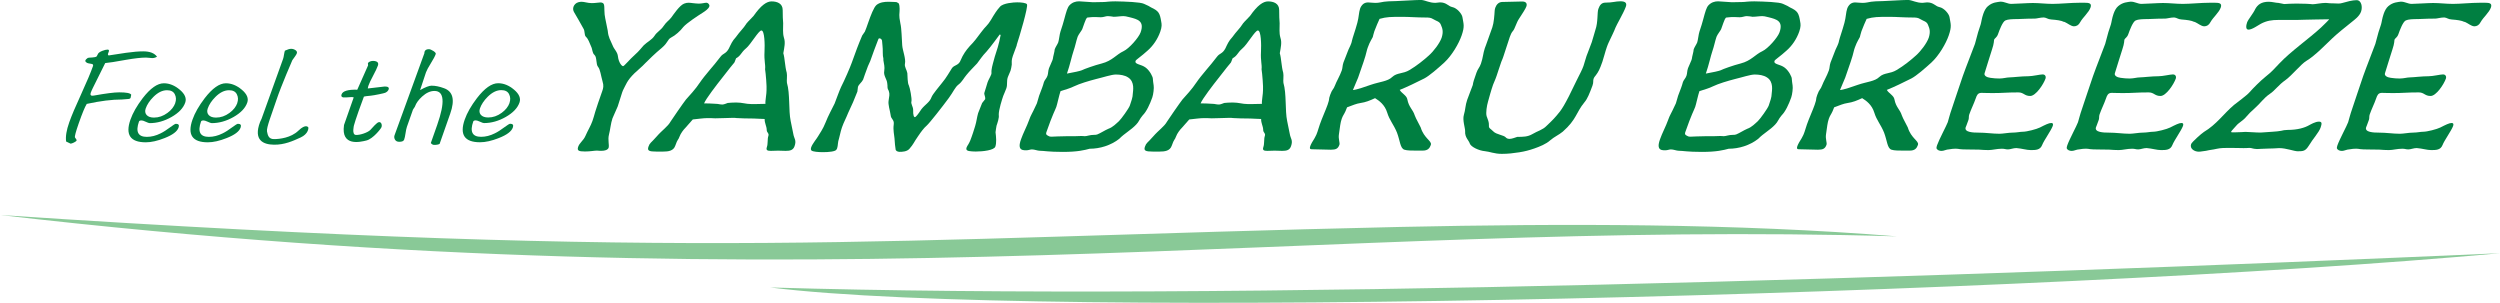
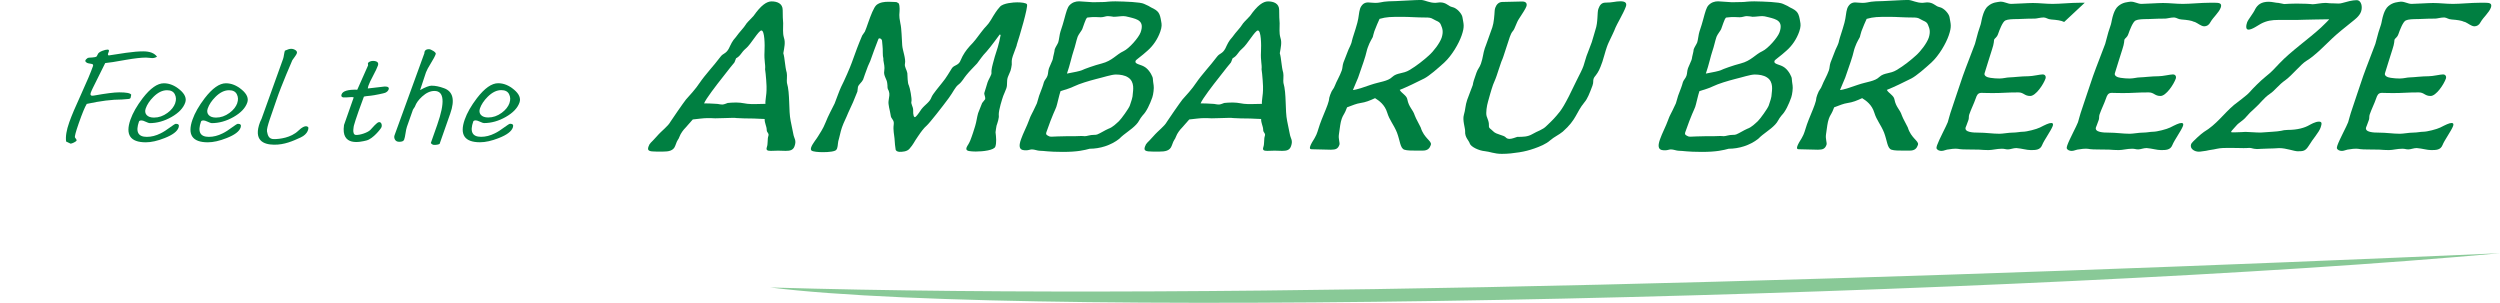
<svg xmlns="http://www.w3.org/2000/svg" id="_レイヤー_2" viewBox="0 0 482.4 58.43">
  <defs>
    <style>.cls-1{fill:#89c997;}.cls-2{fill:#007f41;}</style>
  </defs>
  <g id="Layer_1">
-     <path class="cls-2" d="M117.47,28.45c-.18.52-.82.65-1.41.65-.25,0-.46,0-.87-.04-.55,0-1.24.17-2.3.17-1.27,0-1.54-.17-1.34-.87.3-.87,1-1.17,1.43-2.16.45-1.04,1.01-1.91,1.34-2.86.2-.56.34-1.08.54-1.78.32-1.04.67-2.04,1.35-3.98.2-.56.32-1.04.06-1.86-.32-1.13-.45-2.34-.87-2.82-.43-.48-.19-1.86-.68-2.29-.48-.43-.35-1.04-.68-1.69-.28-.65-.53-1.39-.94-1.78-.45-.39-.13-1.08-.58-1.73-.47-.82-1.29-2.34-1.73-3.03-.22-.35-.25-.74-.13-1.08.14-.39.47-.74.94-.87.18-.04.41-.09.58-.09.63,0,1.18.26,2.02.26.76,0,1.27-.13,1.65-.13.21,0,.36.04.5.13.37.26.21,1.08.32,2.21.08.74.51,2.51.6,3.12.12,1.34.49,1.73.97,2.9.24.65.93,1.21,1,2.08.14,1.17.74,1.86.99,1.86.21,0,1.26-1.3,2.23-2.16.98-.87,1.14-1.21,1.75-1.86.65-.65,1.55-1.04,2.07-1.82.48-.78,1.22-1.08,1.76-1.9.54-.82,1.11-1.13,1.52-1.69.41-.56,1.56-2.29,2.44-2.64.34-.13.57-.17.86-.17.46,0,.97.13,1.97.17.67,0,1.12-.17,1.45-.17.21,0,.39.09.55.35.08.13.08.26.03.39-.15.43-.77.87-1.31,1.21-.97.61-3.06,1.99-3.7,2.73-.55.74-1.55,1.64-2.36,2.04-.73.39-.53.91-1.79,1.99-1.31,1.08-2.4,2.16-3.18,2.94-.62.69-1.61,1.47-2.13,1.99-1.42,1.39-1.62,2.21-2.07,3.03-.1.17-.16.35-.26.61-.26.74-.54,1.78-.87,2.73-.17.48-.88,1.91-1.01,2.3-.33.95-.43,2.21-.68,3.16-.25.95.09,2.03-.06,2.47Z" />
    <path class="cls-2" d="M134.95,16.07c1.21-1.78,2.71-3.29,4.07-5.11.55-.74,1.03-.52,1.62-1.6.45-.91.61-1.39,1.36-2.21.76-1.08,1.48-1.69,2.06-2.64.18-.26,1.26-1.3,1.34-1.43,1.45-2.08,2.55-2.81,3.48-2.81,1.01,0,2.16.35,2.15,1.69,0,1.47.03,1.47.09,2.51.02,1.04-.13,1.82.15,2.81.31.91.08,1.82-.12,2.99.31,1.04.3,2.51.66,3.77.12.52-.04,1.56.04,1.95.62,2.08.29,5.33.72,7.36l.51,2.51c.15.91.65,1.17.24,2.34-.27.78-.87.91-1.71.91-.42,0-.91-.04-1.46-.04s-1.03.04-1.41.04c-.68,0-.97-.13-.76-.74.23-.65.08-1.56.28-2.12.2-.56-.32-.65-.31-1.17-.02-.78-.43-1.3-.4-2.12-.59,0-1.66-.09-2.08-.09-.97,0-2.9-.04-3.35-.09-.24-.04-.36-.04-.74-.04-.89,0-2.1.09-3.37.09-.66-.04-1-.04-1.5-.04-.8,0-1.88.17-2.83.26l-1.41,1.6c-.37.35-.94,1.12-1.14,1.69-.26.74-.35.39-.83,1.78-.35,1-1.32,1.13-2.38,1.13h-1.22c-1.48,0-1.84-.17-1.57-.95.27-.78.44-.65,1.57-1.95,1.13-1.3,2.14-1.9,2.7-2.9.21-.35,2.51-3.68,2.96-4.24.46-.48,2.07-2.29,2.57-3.12ZM143.92,9.35c-.96.82-.95,1.39-1.89,1.9-.23.65-.3.74-.33.82-1.07,1.26-1.6,2.04-2.48,3.12-.83,1.04-3.07,3.94-3.36,4.76,1.6,0,1.87.09,2.42.09.3,0,.63.13,1.14.13.3,0,.95-.3.99-.3.44-.04.88-.09,1.64-.09,1.22,0,1.84.3,2.93.3.17,0,1.86,0,2.72-.04-.07-.52.23-1.99.21-2.64.06-.65-.14-3.2-.28-4.03.11-.91-.21-1.56-.11-3.42.07-1.3.03-4.07-.6-4.07-.55,0-2.04,2.69-2.99,3.47Z" />
    <path class="cls-2" d="M196.19,8.75c-.24.69-.51,1.34-.75,2.04-.29.82-.21,1.21-.21,1.69-.07.43-.13.87-.24,1.17-.15.43-.36.78-.51,1.21-.29.82-.04,1.43-.29,2.17-.2.56-.49,1.17-.6,1.47-.17.48-.91,2.73-.87,3.68.11.52-.24,1.52-.43,2.08-.02.17-.19,1.04-.19,1.26.11.91.22,2.04-.04,2.77-.24.69-2.32.95-3.79.95-.51,0-.96-.04-1.24-.09-.6-.09-.62-.39-.52-.69.08-.22.23-.43.34-.61.31-.52.48-1,.63-1.43l.27-.78c.14-.39.25-.82.41-1.3.28-.91.34-1.69.58-2.51.14-.39.28-.69.77-1.95.03-.09.56-.65.59-.74.07-.56-.27-.91-.15-1.26.26-.74.4-1.39.61-1.99.18-.52.53-1.04.72-1.56.09-.26-.02-.43.06-.91.04-.48.46-1.91.61-2.47,1.02-3.03.98-3.64,1.07-3.9.08-.22.09-.39-.12-.39,0,0-1.79,2.47-2.54,3.29-.85.87-1.28,1.6-1.82,2.29-.61.65-1.52,1.56-2.04,2.21-.49.56-.85,1.34-1.54,1.86-.69.52-1.01,1.43-1.88,2.6-1.21,1.65-3.72,4.85-4.27,5.33-.55.48-1.01,1.08-1.71,2.12-.76,1.08-.8,1.43-1.64,2.38-.48.52-1.34.56-1.88.56-.46,0-.71-.26-.75-.39-.06-.3-.21-1.56-.23-2.25-.04-.61-.3-1.56-.15-2.6.15-1.04-.54-1-.6-1.9-.12-.87-.53-1.99-.38-2.77.1-.78.26-1.21.02-1.86-.38-.61-.16-.74-.29-1.47-.06-.78-.75-1.47-.58-2.34.13-.87-.05-1.3-.16-2.08.02-.78-.11-.3-.12-1.47.02-1.13-.11-1.6-.13-2.16,0-.48-.34-.61-.51-.61s-.2.09-.29.35c-.5,1.3-1.01,2.64-1.49,4.03-.3.61-.54,1.17-1.02,2.55l-.36,1.04c-.28.56-.81.87-.99,1.39l-.11.91c-.51,1.34-1.15,2.81-1.78,4.11-.41,1.04-.85,1.82-1.15,2.68l-.09.26c-.24.69-.41,1.65-.51,1.95-.29.82-.19,1.39-.37,1.91-.03.09-.08.22-.15.3-.21.35-1.43.48-2.57.48-.97,0-1.91-.09-2.22-.3-.17-.13-.16-.39-.07-.65.24-.69,1.1-1.69,1.33-2.12.34-.61.93-1.34,1.45-2.68.5-1.3,1.26-2.64,1.74-3.64.39-1,.89-2.43,1.25-3.2.65-1.26,1.74-3.77,2.06-4.68l.08-.22c.61-1.73,1.24-3.42,1.93-5.02.03-.09.48-.65.51-.74.13-.26.39-1,.66-1.78.47-1.34,1.07-2.94,1.6-3.38.65-.52,1.52-.61,2.32-.61.42,0,.83.04,1.17.04.17,0,.46,0,.61.17.34,0,.37,1,.34,1.56-.13,1.21.04,1.69.16,2.43.24,1,.25,2.9.35,4.2.07,1,.74,2.6.53,3.55-.13.61.35,1.17.46,1.82.04.48.03,1.95.28,2.34.2.39.64,2.64.51,3.12-.15.43.34,1.08.33,1.6-.03,1.17.17,1.43.34,1.43s.6-.52,1.25-1.52c.7-.91,1.61-1.34,1.96-2.34.2-.56,1.54-2.12,2.01-2.73.86-1,1.49-2.21,1.93-2.86.44-.65,1.31-.48,1.69-1.56.46-1.08.97-1.82,1.74-2.69.78-.78,1.39-1.56,2.21-2.69.82-1.13,1.26-1.3,1.89-2.38.63-1.08,1.12-1.86,1.72-2.51.6-.74,2.71-.87,3.34-.87.72,0,1.74.09,1.89.39.23.56-1.42,6.11-2,7.88Z" />
    <path class="cls-2" d="M208.3.26c.25,0,2.47.17,2.6.17.17,0,1.66-.04,2.04-.04.51,0,.97-.13,2.28-.13,1.97.04,4.81.13,5.53.48.88.39.94.43,1.36.69,1.45.69,1.7,1.04,1.97,2.81.08.39.15.91-.19,1.86-.5,1.43-1.38,2.73-2.47,3.68-1.18,1.08-2.21,1.73-2.29,1.95-.26.74,1.05.61,1.98,1.34.83.65,1.35,1.82,1.34,2.08.05.35.06.91.16,1.34.09.48-.06,1.73-.26,2.3-.47,1.34-1.14,2.77-1.85,3.46-.64.74-.73,1.26-1.26,1.78-1.01,1.08-2.24,1.69-3.29,2.77-1.62,1.26-3.71,1.9-5.69,1.9-.98.26-2.28.61-5.15.61s-3.64-.22-4.48-.22c-.42,0-1.01-.26-1.51-.26-.34,0-.65.17-1.07.17-.46,0-1.01,0-1.23-.48-.16-.39-.05-.95.2-1.65.39-1.13,1.15-2.56,1.53-3.64.41-1.17.44-.91,1.53-3.29.15-.43.31-1.12.43-1.47.15-.43.36-.91.59-1.56.11-.3.24-.69.34-1.08.15-.43.5-.69.68-1.21.17-.48.09-.87.3-1.47.17-.48.49-1.04.67-1.56.08-.22.11-.43.13-.61.08-.48.23-.78.3-1.47.15-.43.56-1,.68-1.34.15-.43.26-1.6.43-2.08.65-1.86.91-3.2,1.23-4.11.14-.39.3-.74.5-.95.53-.56,1.16-.78,1.92-.78ZM215.31,14.38c-.84,0-2.48.56-3.81.87-1.35.35-3.13.87-4.3,1.43-.57.3-1.61.61-2.56.91-.26.74-.64,2.55-.81,3.03-.23.65-.7,1.39-1.92,4.89-.18.52.17.61.6.82.15.04.28.04.49.04.55,0,1.38-.09,2.94-.09s1.94,0,2.72-.04c.38,0,.53.04.66.04.46,0,.94-.26,1.82-.26.21,0,.42,0,.62-.09.64-.26,1.41-.78,2.11-1.08.87-.3,1.55-1.04,2.04-1.47.45-.43,1.9-2.43,2.11-3.03.21-.61.58-1.65.56-2.21.04-.61.44-2.34-.9-3.2-.65-.43-1.53-.56-2.38-.56ZM208.76,13.55c.41-.22,2.44-.95,3.83-1.3,2.04-.52,2.8-1.73,4.21-2.38,1.05-.48,2.93-2.6,3.3-3.64.76-2.17-.56-2.51-2.11-2.9-.66-.17-.94-.22-1.19-.22-.59,0-1.31.13-1.9.13-.28-.04-.76-.13-1.14-.13-.42,0-.79.22-1.34.22-.46,0-.83-.04-1.04-.04-.42,0-.89,0-1.51.09-.23.04-.31.17-1.04,2.25-.08.22-.76,1.08-.89,1.47-.3.87-.45,1.78-.8,2.77-.33.95-.66,2.6-1.26,4.33,1.26-.22,2.63-.52,2.89-.65Z" />
    <path class="cls-2" d="M230.75,16.07c1.21-1.78,2.71-3.29,4.07-5.11.55-.74,1.03-.52,1.62-1.6.44-.91.61-1.39,1.36-2.21.76-1.08,1.48-1.69,2.06-2.64.18-.26,1.26-1.3,1.34-1.43,1.45-2.08,2.55-2.81,3.48-2.81,1.01,0,2.16.35,2.15,1.69,0,1.47.03,1.47.09,2.51.02,1.04-.13,1.82.15,2.81.31.91.08,1.82-.12,2.99.31,1.04.3,2.51.66,3.77.12.52-.04,1.56.04,1.95.62,2.08.29,5.33.72,7.36l.51,2.51c.15.91.65,1.17.24,2.34-.27.78-.87.91-1.71.91-.42,0-.91-.04-1.46-.04s-1.03.04-1.41.04c-.68,0-.97-.13-.76-.74.23-.65.08-1.56.28-2.12.2-.56-.32-.65-.31-1.17-.02-.78-.43-1.3-.4-2.12-.59,0-1.66-.09-2.08-.09-.97,0-2.9-.04-3.35-.09-.24-.04-.36-.04-.74-.04-.89,0-2.1.09-3.37.09-.66-.04-1-.04-1.5-.04-.8,0-1.88.17-2.83.26l-1.41,1.6c-.37.35-.94,1.12-1.14,1.69-.26.74-.35.39-.83,1.78-.35,1-1.32,1.13-2.38,1.13h-1.22c-1.48,0-1.84-.17-1.57-.95.27-.78.44-.65,1.57-1.95,1.13-1.3,2.14-1.9,2.7-2.9.21-.35,2.51-3.68,2.96-4.24.46-.48,2.07-2.29,2.57-3.12ZM239.73,9.35c-.96.82-.95,1.39-1.89,1.9-.23.65-.3.74-.33.82-1.07,1.26-1.6,2.04-2.48,3.12-.83,1.04-3.07,3.94-3.36,4.76,1.6,0,1.87.09,2.42.09.3,0,.63.13,1.14.13.3,0,.95-.3.99-.3.44-.04.87-.09,1.63-.09,1.22,0,1.84.3,2.93.3.17,0,1.86,0,2.72-.04-.07-.52.23-1.99.21-2.64.06-.65-.14-3.2-.28-4.03.11-.91-.21-1.56-.11-3.42.07-1.3.03-4.07-.6-4.07-.55,0-2.04,2.69-2.99,3.47Z" />
    <path class="cls-2" d="M276.11,27.93c-.24.69-.61,1.13-1.58,1.13h-1.39c-.76,0-1.6,0-2.14-.17-.84-.26-.83-1.73-1.45-3.33-.66-1.6-1.42-2.34-1.87-3.81-.47-1.56-1.59-2.34-2.35-2.81-1.05.48-1.75.78-2.87.95-.66.09-1.5.43-2.53.82-.09.26-.22.52-.3.74-.34.74-.48.78-.73,1.47-.27.78-.33,1.56-.54,2.99-.15.91.23,1.65.09,2.03-.26.74-.67.95-1.64.95-.72,0-3.01-.09-3.73-.09-.34,0-.39-.22-.25-.61.14-.39.46-.95.83-1.52.29-.48.43-.86.55-1.21.17-.48.28-.91.46-1.43.42-1.21,1.15-2.82,1.5-3.81.51-1.47.1-.78.5-1.91.41-1.17.64-1,.93-1.82.24-.69.95-1.86,1.31-2.9.17-.48.12-.95.32-1.52.24-.69.59-1.43.84-2.16.2-.56.46-.95.66-1.52.06-.17.12-.35.14-.52.1-.52.62-1.9,1.04-3.46.31-1.13.28-1.99.53-2.73.12-.35.31-.65.61-.91.29-.22.61-.3.95-.3.38,0,.81.09,1.4.09.38,0,.65-.04.92-.09.84-.22,2.45-.26,3.09-.26.51,0,3.66-.22,4.85-.22.86.09,1.53.56,2.72.56.25,0,.62-.09.88-.09,1.27,0,1.56.74,2.38.91.91.17,1.89,1.34,1.96,1.99.19,1.25.48,1.65-.17,3.51-.53,1.52-1.84,3.81-3.34,5.2-1.24,1.13-2.88,2.56-3.86,3.07-1.64.82-3.22,1.6-4.74,2.21.36.65,1.35,1.08,1.47,1.82.3,1.56,1.06,1.91,1.44,3.12.21.61.98,1.91,1.14,2.3.62,2.08,2.2,2.64,1.96,3.33ZM278.06,4.85c-.25-.74-.84-.74-1.53-1.17-.42-.26-.74-.3-1.46-.3-1.65,0-3.08-.13-4.43-.13-2.32,0-3.04,0-4.44.39-.04,0-.88,2.03-1,2.38-.17.48-.25.95-.31,1.13-.08.22-.56.87-.94,1.95-.09.26-.2.56-.26.87-.18.87-.78,2.6-1.63,5.02-.15.43-.82,1.86-1,2.38.59,0,2.71-.74,3.43-1,1.77-.61,3.27-.65,4.16-1.52.94-.87,2.05-.56,3.34-1.34,1.33-.78,2.79-1.95,3.73-2.81.92-.82,2.08-2.34,2.46-3.42.37-1.17.16-1.78-.12-2.43Z" />
    <path class="cls-2" d="M311.69,5.41c-.18.52-.74,1.65-1.27,2.77-.15.3-.27.65-.38.95-.32.91-.53,1.86-.84,2.77-.53,1.52-.77,1.95-1.25,2.6-.28.3-.39.52-.45.69-.15.43.03.65-.22,1.34-.57,1.52-.98,2.56-1.54,3.2-1.7,2.08-1.49,3.29-4.18,5.67-.78.65-1.66,1-2.45,1.69-.75.69-2.03,1.21-3.04,1.56-1.01.35-1.8.56-2.92.74-1.07.17-2.17.3-3.36.3-1.48,0-2.3-.43-3.28-.52-1.11-.09-2.67-.82-2.9-1.47-.17-.61-.98-1.17-.9-2.38.03-.56-.55-2.16-.24-3.16.31-1,.27-1.86.64-2.9.35-1,.76-1.95,1.08-2.86.07-.56.21-.95.71-2.38.27-.78.59-.95.86-1.73.41-1.17.42-2.03.75-2.99.12-.35.16-.35,1.45-4.03.3-.87.4-2.34.45-3.2.02-.17.05-.39.11-.56.23-.65.69-1.13,1.37-1.13.84,0,2.99-.09,3.83-.09s.97.48.81.95c-.17.48-.78,1.39-1.42,2.38-.51.74-.79,1.91-1.16,2.34-.28.3-.47.74-.62,1.17-.47,1.34-.81,2.55-1.22,3.72-.1.3-.21.61-.42,1.08-.5,1.43-.7,2.12-.9,2.69-.12.35-.23.65-.69,1.73-.38,1.08-.8,2.64-.97,3.25-.23.78-.46,2.17-.27,2.82.24.65.48,1.17.44,1.78-.04.61.27.56.86,1.17.59.61,2.04.69,2.42,1.17.15.17.41.26.71.26.46,0,1.06-.26,1.49-.39,1.1,0,1.98,0,2.88-.52,1.01-.61,2.02-.82,2.76-1.6.78-.78.92-.82,1.91-1.95.98-1.13,1.52-1.82,3.93-6.89.58-1.17,1.03-1.99,1.29-2.73.24-.69.35-1.26.58-1.9.27-.78.71-1.78,1.02-2.69.11-.3.59-2.04.69-2.34.55-1.56.32-3.34.58-4.07.26-.74.63-1.21,1.35-1.21,1.44,0,1.91-.26,2.92-.26s1.26.39,1.03,1.04c-.41,1.17-1.85,3.6-2.03,4.11Z" />
    <path class="cls-2" d="M331.59.26c.25,0,2.47.17,2.6.17.17,0,1.66-.04,2.04-.04.51,0,.97-.13,2.28-.13,1.97.04,4.81.13,5.53.48.88.39.94.43,1.36.69,1.45.69,1.7,1.04,1.97,2.81.08.39.15.91-.19,1.86-.5,1.43-1.38,2.73-2.47,3.68-1.18,1.08-2.21,1.73-2.29,1.95-.26.74,1.05.61,1.98,1.34.83.65,1.35,1.82,1.34,2.08.05.35.06.91.16,1.34.09.48-.06,1.73-.26,2.3-.47,1.34-1.14,2.77-1.85,3.46-.64.74-.73,1.26-1.25,1.78-1.01,1.08-2.24,1.69-3.29,2.77-1.62,1.26-3.71,1.9-5.69,1.9-.98.26-2.28.61-5.15.61s-3.64-.22-4.48-.22c-.42,0-1.01-.26-1.51-.26-.34,0-.65.17-1.07.17-.46,0-1.01,0-1.23-.48-.16-.39-.05-.95.2-1.65.39-1.13,1.15-2.56,1.53-3.64.41-1.17.44-.91,1.53-3.29.15-.43.31-1.12.43-1.47.15-.43.36-.91.59-1.56.11-.3.24-.69.34-1.08.15-.43.5-.69.68-1.21.17-.48.09-.87.3-1.47.17-.48.49-1.04.67-1.56.08-.22.11-.43.13-.61.08-.48.23-.78.3-1.47.15-.43.56-1,.68-1.34.15-.43.26-1.6.43-2.08.65-1.86.91-3.2,1.23-4.11.14-.39.3-.74.5-.95.53-.56,1.16-.78,1.92-.78ZM338.59,14.38c-.84,0-2.48.56-3.81.87-1.35.35-3.13.87-4.3,1.43-.57.3-1.61.61-2.56.91-.26.74-.64,2.55-.81,3.03-.23.65-.7,1.39-1.92,4.89-.18.52.17.61.6.82.15.04.28.04.49.04.55,0,1.38-.09,2.94-.09s1.94,0,2.72-.04c.38,0,.53.04.66.04.46,0,.94-.26,1.82-.26.21,0,.42,0,.62-.09.64-.26,1.41-.78,2.11-1.08.87-.3,1.55-1.04,2.04-1.47.45-.43,1.9-2.43,2.11-3.03.21-.61.58-1.65.56-2.21.04-.61.44-2.34-.9-3.2-.65-.43-1.53-.56-2.38-.56ZM332.04,13.55c.41-.22,2.44-.95,3.83-1.3,2.04-.52,2.8-1.73,4.21-2.38,1.05-.48,2.93-2.6,3.3-3.64.76-2.17-.56-2.51-2.11-2.9-.66-.17-.94-.22-1.19-.22-.59,0-1.31.13-1.9.13-.28-.04-.76-.13-1.14-.13-.42,0-.79.22-1.34.22-.46,0-.83-.04-1.04-.04-.42,0-.89,0-1.51.09-.23.04-.31.17-1.04,2.25-.08.22-.76,1.08-.89,1.47-.3.87-.45,1.78-.8,2.77-.33.95-.66,2.6-1.26,4.33,1.26-.22,2.63-.52,2.89-.65Z" />
    <path class="cls-2" d="M370.1,27.93c-.24.69-.61,1.13-1.58,1.13h-1.39c-.76,0-1.6,0-2.14-.17-.84-.26-.83-1.73-1.45-3.33-.66-1.6-1.42-2.34-1.87-3.81-.47-1.56-1.59-2.34-2.35-2.81-1.05.48-1.75.78-2.87.95-.66.09-1.5.43-2.53.82-.09.26-.22.52-.3.74-.34.74-.48.78-.73,1.47-.27.78-.33,1.56-.54,2.99-.15.91.23,1.65.09,2.03-.26.74-.67.95-1.64.95-.72,0-3.01-.09-3.73-.09-.34,0-.39-.22-.25-.61.14-.39.46-.95.83-1.52.29-.48.43-.86.55-1.21.17-.48.28-.91.46-1.43.42-1.21,1.16-2.82,1.5-3.81.51-1.47.1-.78.5-1.91.41-1.17.64-1,.93-1.82.24-.69.95-1.86,1.31-2.9.17-.48.12-.95.32-1.52.24-.69.59-1.43.84-2.16.2-.56.46-.95.66-1.52.06-.17.12-.35.14-.52.1-.52.62-1.9,1.04-3.46.31-1.13.28-1.99.53-2.73.12-.35.31-.65.61-.91.29-.22.61-.3.95-.3.38,0,.81.09,1.4.09.38,0,.65-.04.92-.09.84-.22,2.45-.26,3.09-.26.51,0,3.66-.22,4.85-.22.86.09,1.53.56,2.72.56.25,0,.62-.09.88-.09,1.27,0,1.56.74,2.38.91.91.17,1.89,1.34,1.96,1.99.19,1.25.48,1.65-.17,3.51-.53,1.52-1.84,3.81-3.34,5.2-1.24,1.13-2.88,2.56-3.86,3.07-1.64.82-3.22,1.6-4.74,2.21.36.65,1.35,1.08,1.47,1.82.3,1.56,1.06,1.91,1.44,3.12.21.61.98,1.91,1.14,2.3.62,2.08,2.2,2.64,1.96,3.33ZM372.05,4.85c-.25-.74-.84-.74-1.53-1.17-.42-.26-.74-.3-1.46-.3-1.65,0-3.08-.13-4.43-.13-2.32,0-3.04,0-4.44.39-.04,0-.88,2.03-1,2.38-.17.48-.25.95-.31,1.13-.08.22-.56.87-.94,1.95-.09.26-.2.56-.26.87-.18.87-.78,2.6-1.63,5.02-.15.43-.82,1.86-1,2.38.59,0,2.71-.74,3.43-1,1.77-.61,3.27-.65,4.16-1.52.94-.87,2.05-.56,3.34-1.34,1.33-.78,2.79-1.95,3.73-2.81.92-.82,2.08-2.34,2.46-3.42.37-1.17.16-1.78-.12-2.43Z" />
-     <path class="cls-2" d="M398.3,4.24c-.61-.3-1.38-.39-2.49-.48-.7-.04-.89-.35-1.43-.39-.68,0-1.39.22-1.72.22-2.03,0-2.52.09-3.32.09-1.01,0-1.92.04-2.37.26-.54.22-1.16,1.86-1.43,2.64-.24.69-.65.78-.76,1.08-.02.04,0,.74-.38,1.82-.23.65-1.32,4.24-1.45,4.63-.17.48.39.82,1.12.91.6.09,1.18.13,1.73.13.8,0,1.38-.22,2.02-.22.59,0,2.23-.22,3.58-.22.8,0,2.23-.35,2.74-.35.59,0,.66.52.57.78-.41,1.17-1.9,3.38-2.96,3.38-1.14,0-1.23-.69-2.29-.69-2.41,0-2.87.13-4.99.13-1.14,0-1.63-.04-2.14-.04-.72,0-.9.52-1.07,1-.39,1.13-.91,2.12-1.27,3.16-.14.39-.03.69-.15,1.04-.45,1.3-.48,1.26-.54,1.43-.35,1,1.54,1.04,2.38,1.04,1.56,0,2.8.22,4.15.22.63,0,1.76-.22,2.52-.22.8,0,1.45-.17,2-.17.72,0,2.61-.48,3.28-.82,1.03-.52,1.7-.87,2.2-.87.3,0,.39.22.27.56-.32.91-1.67,2.73-2.06,3.72-.38.95-1.26.95-2.19.95-.8,0-1.67-.3-2.78-.39-.59,0-1.15.26-1.61.26-.51,0-.59-.13-1.18-.13-.97,0-1.82.26-2.58.26-.63,0-1.21-.04-1.87-.09-1.25-.04-3.17,0-3.64-.09-.24-.04-.52-.09-.81-.09s-.94.04-1.31.13c-.46,0-.99.3-1.41.3s-.84-.13-1-.52c-.01-.09.02-.3.11-.56.41-1.17,1.82-3.77,2.07-4.46.21-.61.22-1,.9-2.95.2-.56,1.39-4.2,2.01-5.98.64-1.82,1.99-5.2,2.34-6.19.06-.17.08-.35.14-.52.31-1.26.6-2.21.95-3.2.11-.3.21-1.21.52-2.08.2-.56.48-1.13.89-1.47.91-.78,1.83-.78,2.41-.87.84,0,1.37.43,2.09.43.8,0,3.14-.17,4.16-.17,1.31,0,2.47.17,3.82.17,1.48,0,3.45-.22,5.23-.22h.97c.8,0,1.4.09,1.12.91-.35,1-1.45,1.86-2.01,2.86-.26.52-.69.78-1.2.78-.62-.04-1.15-.56-1.85-.87Z" />
+     <path class="cls-2" d="M398.3,4.24c-.61-.3-1.38-.39-2.49-.48-.7-.04-.89-.35-1.43-.39-.68,0-1.39.22-1.72.22-2.03,0-2.52.09-3.32.09-1.01,0-1.92.04-2.37.26-.54.22-1.16,1.86-1.43,2.64-.24.69-.65.78-.76,1.08-.02.04,0,.74-.38,1.82-.23.65-1.32,4.24-1.45,4.63-.17.48.39.82,1.12.91.6.09,1.18.13,1.73.13.8,0,1.38-.22,2.02-.22.59,0,2.23-.22,3.58-.22.8,0,2.23-.35,2.74-.35.59,0,.66.52.57.78-.41,1.17-1.9,3.38-2.96,3.38-1.14,0-1.23-.69-2.29-.69-2.41,0-2.87.13-4.99.13-1.14,0-1.63-.04-2.14-.04-.72,0-.9.52-1.07,1-.39,1.13-.91,2.12-1.27,3.16-.14.39-.03.69-.15,1.04-.45,1.3-.48,1.26-.54,1.43-.35,1,1.54,1.04,2.38,1.04,1.56,0,2.8.22,4.15.22.63,0,1.76-.22,2.52-.22.8,0,1.45-.17,2-.17.72,0,2.61-.48,3.28-.82,1.03-.52,1.7-.87,2.2-.87.3,0,.39.22.27.56-.32.91-1.67,2.73-2.06,3.72-.38.95-1.26.95-2.19.95-.8,0-1.67-.3-2.78-.39-.59,0-1.15.26-1.61.26-.51,0-.59-.13-1.18-.13-.97,0-1.82.26-2.58.26-.63,0-1.21-.04-1.87-.09-1.25-.04-3.17,0-3.64-.09-.24-.04-.52-.09-.81-.09s-.94.04-1.31.13c-.46,0-.99.3-1.41.3s-.84-.13-1-.52c-.01-.09.02-.3.11-.56.41-1.17,1.82-3.77,2.07-4.46.21-.61.22-1,.9-2.95.2-.56,1.39-4.2,2.01-5.98.64-1.82,1.99-5.2,2.34-6.19.06-.17.08-.35.14-.52.31-1.26.6-2.21.95-3.2.11-.3.21-1.21.52-2.08.2-.56.48-1.13.89-1.47.91-.78,1.83-.78,2.41-.87.84,0,1.37.43,2.09.43.8,0,3.14-.17,4.16-.17,1.31,0,2.47.17,3.82.17,1.48,0,3.45-.22,5.23-.22h.97Z" />
    <path class="cls-2" d="M423.44,4.24c-.61-.3-1.38-.39-2.49-.48-.7-.04-.89-.35-1.43-.39-.68,0-1.39.22-1.72.22-2.03,0-2.52.09-3.32.09-1.01,0-1.92.04-2.37.26-.54.22-1.16,1.86-1.43,2.64-.24.69-.65.78-.76,1.08-.02.04,0,.74-.38,1.82-.23.65-1.32,4.24-1.45,4.63-.17.48.39.82,1.12.91.6.09,1.18.13,1.73.13.8,0,1.38-.22,2.02-.22.59,0,2.23-.22,3.58-.22.8,0,2.23-.35,2.74-.35.59,0,.66.52.57.78-.41,1.17-1.9,3.38-2.96,3.38-1.14,0-1.23-.69-2.29-.69-2.41,0-2.87.13-4.99.13-1.14,0-1.63-.04-2.14-.04-.72,0-.9.52-1.07,1-.39,1.13-.91,2.12-1.27,3.16-.14.39-.03.69-.15,1.04-.46,1.3-.48,1.26-.54,1.43-.35,1,1.54,1.04,2.38,1.04,1.56,0,2.79.22,4.14.22.63,0,1.77-.22,2.52-.22.8,0,1.45-.17,2-.17.72,0,2.61-.48,3.28-.82,1.03-.52,1.7-.87,2.2-.87.3,0,.39.22.27.56-.32.91-1.67,2.73-2.06,3.72-.38.95-1.26.95-2.19.95-.8,0-1.67-.3-2.78-.39-.59,0-1.15.26-1.61.26-.51,0-.59-.13-1.18-.13-.97,0-1.82.26-2.58.26-.63,0-1.21-.04-1.87-.09-1.25-.04-3.17,0-3.64-.09-.24-.04-.52-.09-.81-.09s-.94.04-1.31.13c-.46,0-.99.3-1.41.3s-.84-.13-1-.52c-.01-.09.02-.3.11-.56.41-1.17,1.83-3.77,2.07-4.46.21-.61.22-1,.9-2.95.2-.56,1.39-4.2,2.01-5.98.64-1.82,1.99-5.2,2.34-6.19.06-.17.08-.35.14-.52.31-1.26.6-2.21.95-3.2.11-.3.21-1.21.52-2.08.2-.56.48-1.13.89-1.47.91-.78,1.83-.78,2.41-.87.84,0,1.37.43,2.08.43.8,0,3.14-.17,4.16-.17,1.31,0,2.47.17,3.83.17,1.48,0,3.45-.22,5.23-.22h.97c.8,0,1.4.09,1.12.91-.35,1-1.45,1.86-2.01,2.86-.26.52-.69.78-1.2.78-.62-.04-1.15-.56-1.85-.87Z" />
    <path class="cls-2" d="M439.79,28.58c-.65.04-1.47.09-2.14.09-.93,0-1.55.09-2.14.09-.91-.04-.98-.22-1.44-.22-.56.04-.86.04-1.2.04-.63,0-1.34-.04-2.73-.04-.8,0-1.6,0-2.38.17-.96.22-1.16.17-2.08.39-.52.04-.95.17-1.41.17-.8,0-1.79-.56-1.47-1.47.14-.39,2.09-2.12,2.47-2.34,2.46-1.47,3.75-3.46,5.79-5.2.53-.43,2.51-1.86,3.02-2.47.56-.65,2.14-2.25,3.13-3.03,1.05-.82,1.73-1.56,2.61-2.51,2.1-2.25,5.79-4.85,8.04-6.93.63-.61,1.53-1.47,1.57-1.6-.46,0-1.58.04-2.55.04-1.65,0-2.77.09-3.7.09h-3.59c-1.18,0-2.2.13-3.34.74-.51.26-1.66,1.13-2.38,1.13-.63,0-.44-.91-.26-1.43.27-.65,1.18-1.69,1.57-2.56.46-.82,1.16-1.39,2.59-1.39.72,0,1.36.22,1.87.22.13,0,1.02.22,1.1.22.61-.04,1.68-.09,2.4-.09.46,0,1.25.04,1.93.04.51,0,.94.09,1.19.09.46,0,1.7-.26,2.5-.26.21,0,.36.04.49.04.24.04.45.04.79.04s.79.04,1.12.04c.25,0,.51,0,.75-.09.93-.26,2.01-.56,2.81-.56.97,0,1.18,1.34.87,2.21-.32.91-1.26,1.56-1.68,1.91-1.11.87-3.12,2.51-3.88,3.25-1.2,1.12-3.28,3.33-5.03,4.37-1.01.61-2.74,2.77-3.99,3.68-1.33.91-2.06,2.04-2.99,2.64-1.22.82-1.95,1.95-2.91,2.77-.79.69-1.25,1.17-1.69,1.69-.6.74-1.45,1.13-1.9,1.69-.31.39-.92.95-1.02,1.21-.03.09.26.09.69.09.8,0,1.97-.09,2.1-.09.63,0,1.94.13,2.91.13.25,0,.52-.04.61-.04.92-.09,2.58-.13,3.36-.3.33-.09.74-.17,1.24-.17,1.98,0,3.32-.43,4.16-.91.26-.13,1.17-.69,1.89-.69.63,0,.58.39.33,1.13-.35,1-1.48,2.16-2.28,3.51-.66,1.04-1.05,1.08-2.15,1.08-.68,0-2.19-.61-3.55-.61Z" />
    <path class="cls-2" d="M475.56,4.24c-.61-.3-1.38-.39-2.49-.48-.7-.04-.89-.35-1.43-.39-.68,0-1.39.22-1.72.22-2.03,0-2.52.09-3.32.09-1.01,0-1.92.04-2.37.26-.54.22-1.16,1.86-1.43,2.64-.24.69-.65.78-.76,1.08-.02.04,0,.74-.38,1.82-.23.65-1.32,4.24-1.45,4.63-.17.48.39.82,1.12.91.6.09,1.18.13,1.73.13.8,0,1.38-.22,2.02-.22.59,0,2.23-.22,3.58-.22.8,0,2.23-.35,2.74-.35.59,0,.66.52.57.78-.41,1.17-1.9,3.38-2.96,3.38-1.14,0-1.23-.69-2.29-.69-2.41,0-2.87.13-4.98.13-1.14,0-1.63-.04-2.14-.04-.72,0-.9.52-1.07,1-.39,1.13-.91,2.12-1.27,3.16-.14.39-.03.69-.15,1.04-.46,1.3-.48,1.26-.54,1.43-.35,1,1.54,1.04,2.38,1.04,1.56,0,2.79.22,4.14.22.63,0,1.77-.22,2.52-.22.8,0,1.45-.17,2-.17.72,0,2.61-.48,3.28-.82,1.03-.52,1.7-.87,2.2-.87.3,0,.39.22.27.56-.32.91-1.67,2.73-2.06,3.72-.38.95-1.26.95-2.19.95-.8,0-1.67-.3-2.78-.39-.59,0-1.15.26-1.61.26-.51,0-.59-.13-1.18-.13-.97,0-1.82.26-2.58.26-.63,0-1.21-.04-1.87-.09-1.25-.04-3.17,0-3.64-.09-.24-.04-.52-.09-.81-.09s-.94.04-1.31.13c-.46,0-.99.3-1.41.3s-.84-.13-1-.52c-.01-.09.02-.3.11-.56.41-1.17,1.83-3.77,2.07-4.46.21-.61.22-1,.9-2.95.2-.56,1.39-4.2,2.01-5.98.64-1.82,1.99-5.2,2.34-6.19.06-.17.08-.35.14-.52.31-1.26.6-2.21.95-3.2.11-.3.21-1.21.52-2.08.2-.56.48-1.13.89-1.47.91-.78,1.83-.78,2.41-.87.84,0,1.37.43,2.08.43.8,0,3.14-.17,4.16-.17,1.31,0,2.47.17,3.83.17,1.48,0,3.45-.22,5.23-.22h.97c.8,0,1.4.09,1.12.91-.35,1-1.45,1.86-2.01,2.86-.26.52-.69.78-1.2.78-.62-.04-1.15-.56-1.85-.87Z" />
-     <path class="cls-1" d="M0,41.49c135.64,9,168.36,4.59,270.1,2.3,31.82-.67,64.65-.72,95.97,1.82-112.22-3.35-205.89,14.42-366.07-4.12Z" />
    <path class="cls-1" d="M482.4,48.86c-88.78,8.09-282.19,13.07-333.78,6.61,88.93,2.66,226.81-1.9,333.78-6.61Z" />
    <path class="cls-2" d="M30.32,10.93c-.31.19-.63.28-.94.28-.13,0-.33-.02-.58-.05-.26-.03-.46-.05-.62-.05-.94,0-2.24.15-3.91.44-1.98.36-3.31.57-3.97.62l-2.41,4.85c-.17.34-.29.64-.38.88-.13.38-.03.57.3.57.09,0,.19,0,.31-.03,2.29-.41,3.91-.62,4.88-.62,1.39,0,2.16.15,2.32.46l-.13.64c-.11.12-.24.18-.4.18s-.37.02-.64.05c-.27.03-.47.05-.61.05-1.92,0-4.19.28-6.8.85-.36.57-.88,1.83-1.56,3.78-.56,1.61-.8,2.51-.71,2.7.05.1.12.21.21.31s.12.19.1.26c-.04.12-.21.25-.51.4-.3.14-.51.22-.65.22-.02,0-.31-.14-.86-.41-.14-.94.06-2.19.61-3.73.43-1.22,1.19-3.02,2.29-5.41,1.09-2.39,1.86-4.2,2.28-5.41.09-.26-.01-.4-.32-.44-.47-.07-.74-.13-.81-.18-.28-.17-.39-.32-.34-.46.06-.17.22-.34.48-.51.1-.03.39-.06.87-.08.38-.02.67-.08.84-.21.09-.14.16-.27.2-.39.09-.26.39-.49.91-.69.41-.15.74-.23.99-.23.22,0,.31.11.25.33-.06.17-.12.35-.19.54,0,.12.05.21.14.26,1.11-.17,2.23-.34,3.36-.51,1.34-.19,2.45-.28,3.32-.28,1.27,0,2.16.34,2.66,1.03Z" />
    <path class="cls-2" d="M34.46,24.61c-.26.76-1.16,1.43-2.69,2.03-1.38.55-2.59.82-3.64.82-2.99,0-3.98-1.46-2.96-4.37.45-1.29,1.24-2.67,2.36-4.14,1.48-1.92,2.84-2.88,4.09-2.88,1.07,0,2.1.42,3.08,1.25.98.83,1.33,1.66,1.04,2.48-.37,1.06-1.26,1.99-2.65,2.78-1.39.79-2.79,1.18-4.2,1.18-.13,0-.39-.08-.76-.26s-.64-.26-.8-.26c-.29,0-.46.07-.51.21-.69,1.97-.19,2.96,1.51,2.96.87,0,1.75-.22,2.65-.67.54-.26,1.17-.66,1.9-1.21.57-.43.93-.64,1.06-.64.51,0,.69.24.52.72ZM33.81,19.88c.21-.6.19-1.16-.08-1.69-.26-.52-.76-.78-1.5-.78-.89,0-1.77.43-2.63,1.29-.72.72-1.22,1.47-1.49,2.24-.17.5-.11.91.18,1.25.3.33.77.5,1.42.5.92,0,1.78-.3,2.6-.9.75-.55,1.25-1.18,1.51-1.9Z" />
    <path class="cls-2" d="M46.43,24.61c-.26.76-1.16,1.43-2.69,2.03-1.38.55-2.59.82-3.64.82-2.99,0-3.98-1.46-2.96-4.37.45-1.29,1.24-2.67,2.36-4.14,1.48-1.92,2.84-2.88,4.09-2.88,1.07,0,2.1.42,3.08,1.25.98.83,1.33,1.66,1.04,2.48-.37,1.06-1.26,1.99-2.65,2.78-1.39.79-2.79,1.18-4.2,1.18-.13,0-.39-.08-.76-.26-.38-.17-.64-.26-.8-.26-.29,0-.46.07-.51.21-.69,1.97-.19,2.96,1.51,2.96.87,0,1.75-.22,2.65-.67.54-.26,1.17-.66,1.9-1.21.57-.43.93-.64,1.06-.64.51,0,.69.24.52.72ZM45.78,19.88c.21-.6.19-1.16-.08-1.69-.26-.52-.76-.78-1.5-.78-.89,0-1.77.43-2.63,1.29-.72.72-1.22,1.47-1.49,2.24-.17.5-.11.91.18,1.25.3.33.77.5,1.42.5.92,0,1.78-.3,2.6-.9.75-.55,1.25-1.18,1.51-1.9Z" />
    <path class="cls-2" d="M66.37,24.15c.85-2.42,1.47-4.2,1.88-5.35-.1-.09-.6-.09-1.5,0-.72.07-1-.13-.84-.59.23-.65,1.24-.95,3.03-.9l2.07-4.66c.02-.05.02-.13,0-.24-.02-.11-.02-.19,0-.24.04-.1.16-.2.37-.3.21-.09.44-.13.68-.12.76.05,1.05.35.86.9-.15.43-.45,1.07-.91,1.93-.46.86-.76,1.49-.9,1.9-.07.21-.12.4-.14.59l3.28-.38c.63,0,.87.19.74.57-.1.27-.32.49-.66.64-.21.1-2.08.49-2.77.56-.76.07-1.21.13-1.34.18-.09.19-.43,1.14-1.04,2.85-.47,1.34-.76,2.24-.88,2.7,0,0-.45,1.76.33,1.84.78.08,2.29-.44,2.8-.93.51-.5,1.27-1.52,1.73-1.54.46-.02.6.62.44,1s-1.68,2.24-2.87,2.54c-1.2.3-4.97,1.23-4.35-2.96Z" />
    <path class="cls-2" d="M84.86,27.75c-.23.14-.59.21-1.08.21-.25,0-.46-.12-.65-.36.52-1.47.93-2.65,1.24-3.52,1.53-4.36,1.35-6.53-.54-6.53-.8,0-1.59.36-2.38,1.08-.68.62-1.14,1.25-1.37,1.9-.02.07-.09.18-.2.32-.11.15-.17.25-.2.32l-1.16,3.29c-.1.29-.19.71-.27,1.26-.08.55-.17.96-.27,1.23-.1.28-.41.41-.95.41-.38,0-.65-.14-.81-.41-.16-.28-.19-.56-.09-.85l5.76-15.84c0-.1,0-.21.04-.31.11-.31.39-.46.83-.46.22,0,.51.12.87.35.35.23.5.43.45.58-.14.41-.46,1.01-.94,1.78-.48.77-.8,1.36-.94,1.75-.01.03-.39,1.18-1.14,3.43,1.02-.57,1.76-.85,2.21-.85.72,0,1.52.16,2.41.49,1.73.62,2.13,2.25,1.2,4.89l-2.05,5.84Z" />
    <path class="cls-2" d="M98.96,24.6c-.26.76-1.16,1.43-2.69,2.03-1.38.55-2.59.82-3.64.82-2.99,0-3.98-1.46-2.96-4.37.45-1.29,1.24-2.67,2.36-4.14,1.48-1.92,2.84-2.88,4.09-2.88,1.07,0,2.1.42,3.08,1.25.98.83,1.33,1.66,1.04,2.48-.37,1.06-1.26,1.99-2.65,2.78-1.39.79-2.79,1.18-4.2,1.18-.13,0-.39-.08-.76-.26-.38-.17-.64-.26-.8-.26-.29,0-.46.07-.51.21-.69,1.97-.19,2.96,1.51,2.96.87,0,1.75-.22,2.65-.67.54-.26,1.17-.66,1.9-1.21.57-.43.93-.64,1.06-.64.51,0,.69.24.52.72ZM98.31,19.86c.21-.6.19-1.16-.08-1.69-.26-.52-.76-.78-1.5-.78-.89,0-1.77.43-2.63,1.29-.72.72-1.22,1.47-1.49,2.24-.17.5-.11.91.18,1.25.3.33.77.5,1.42.5.92,0,1.78-.3,2.6-.9.75-.55,1.25-1.18,1.51-1.9Z" />
    <path class="cls-2" d="M50.18,23.55l.29-.63,4.15-11.55c.07-.19.13-.46.18-.81.06-.35.11-.61.17-.78.51-.24.91-.36,1.2-.36.31,0,.59.09.85.26.25.17.34.38.25.62-.06.17-.19.39-.4.67-.25.34-.41.56-.46.64,0,0-2.14,4.9-3.06,7.66-.92,2.77-1.97,5.36-1.83,6.09.14.74.32,1.49,1.36,1.48,1.03,0,3.25-.23,4.7-1.63,1.45-1.4,1.92-.68,1.93-.56.01.12-.03,1.2-1.51,1.88s-3.12,1.42-5.14,1.39c-2.02-.03-4.02-.82-2.68-4.37Z" />
  </g>
</svg>